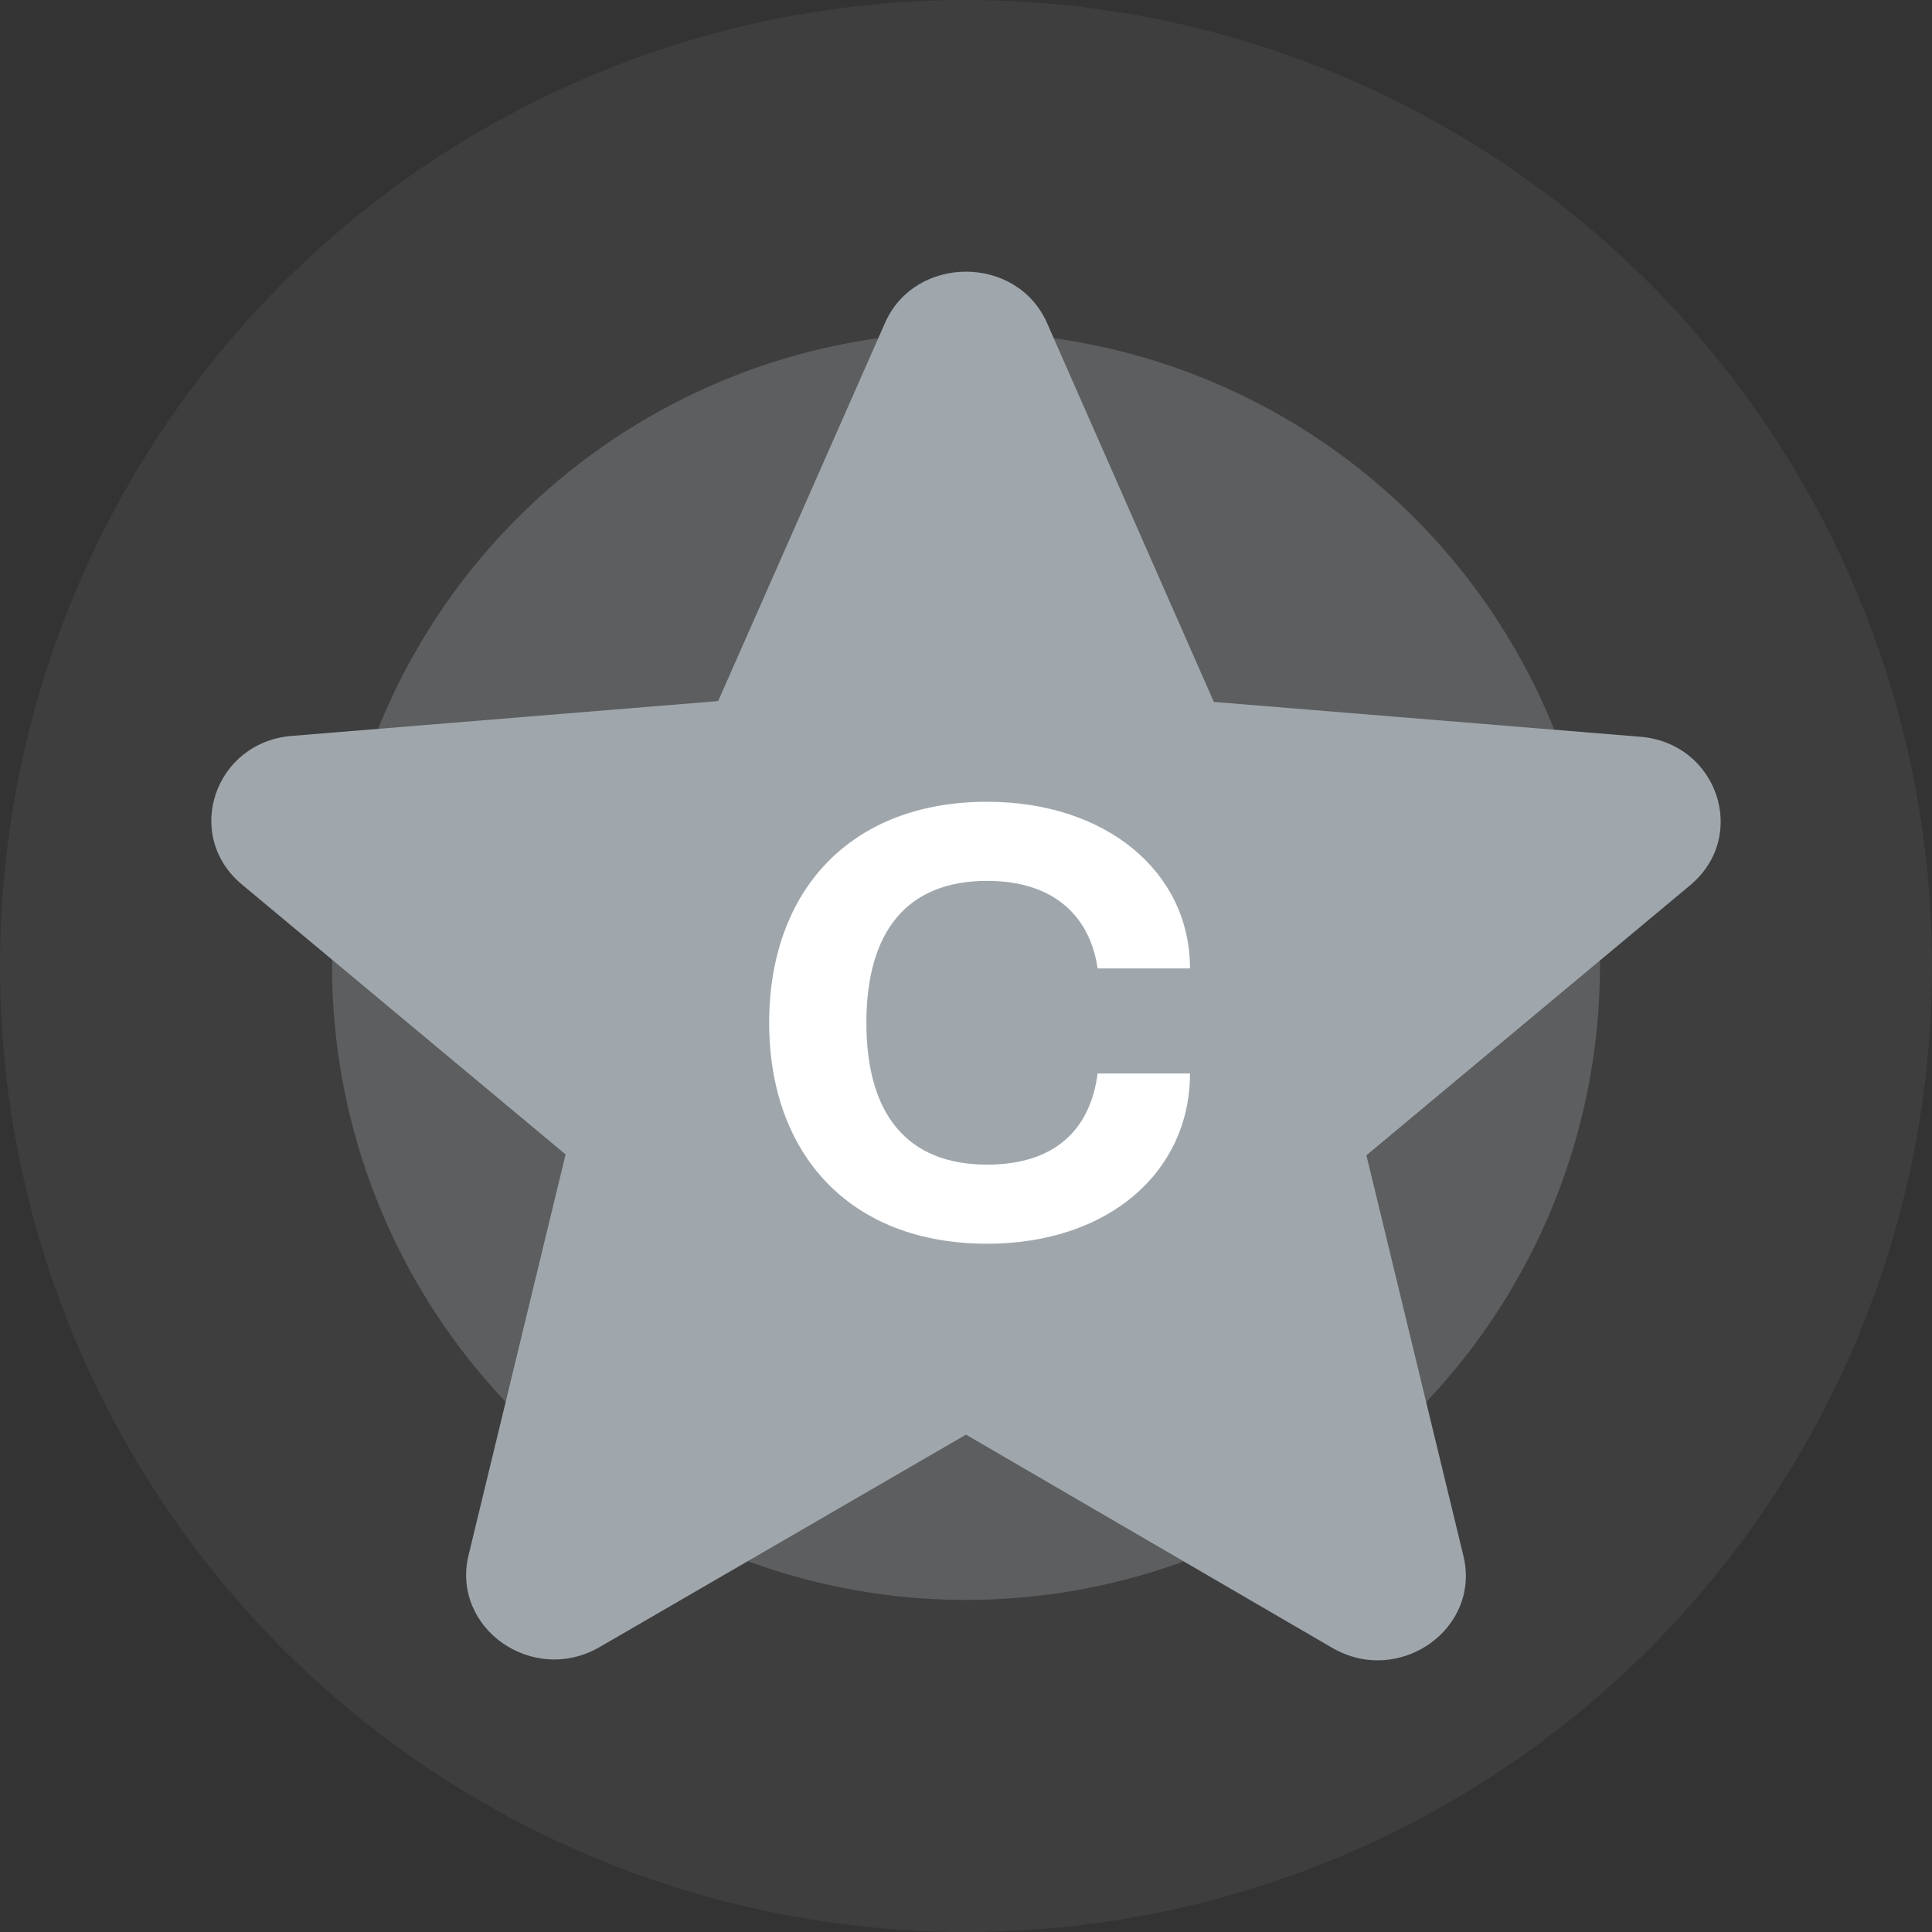
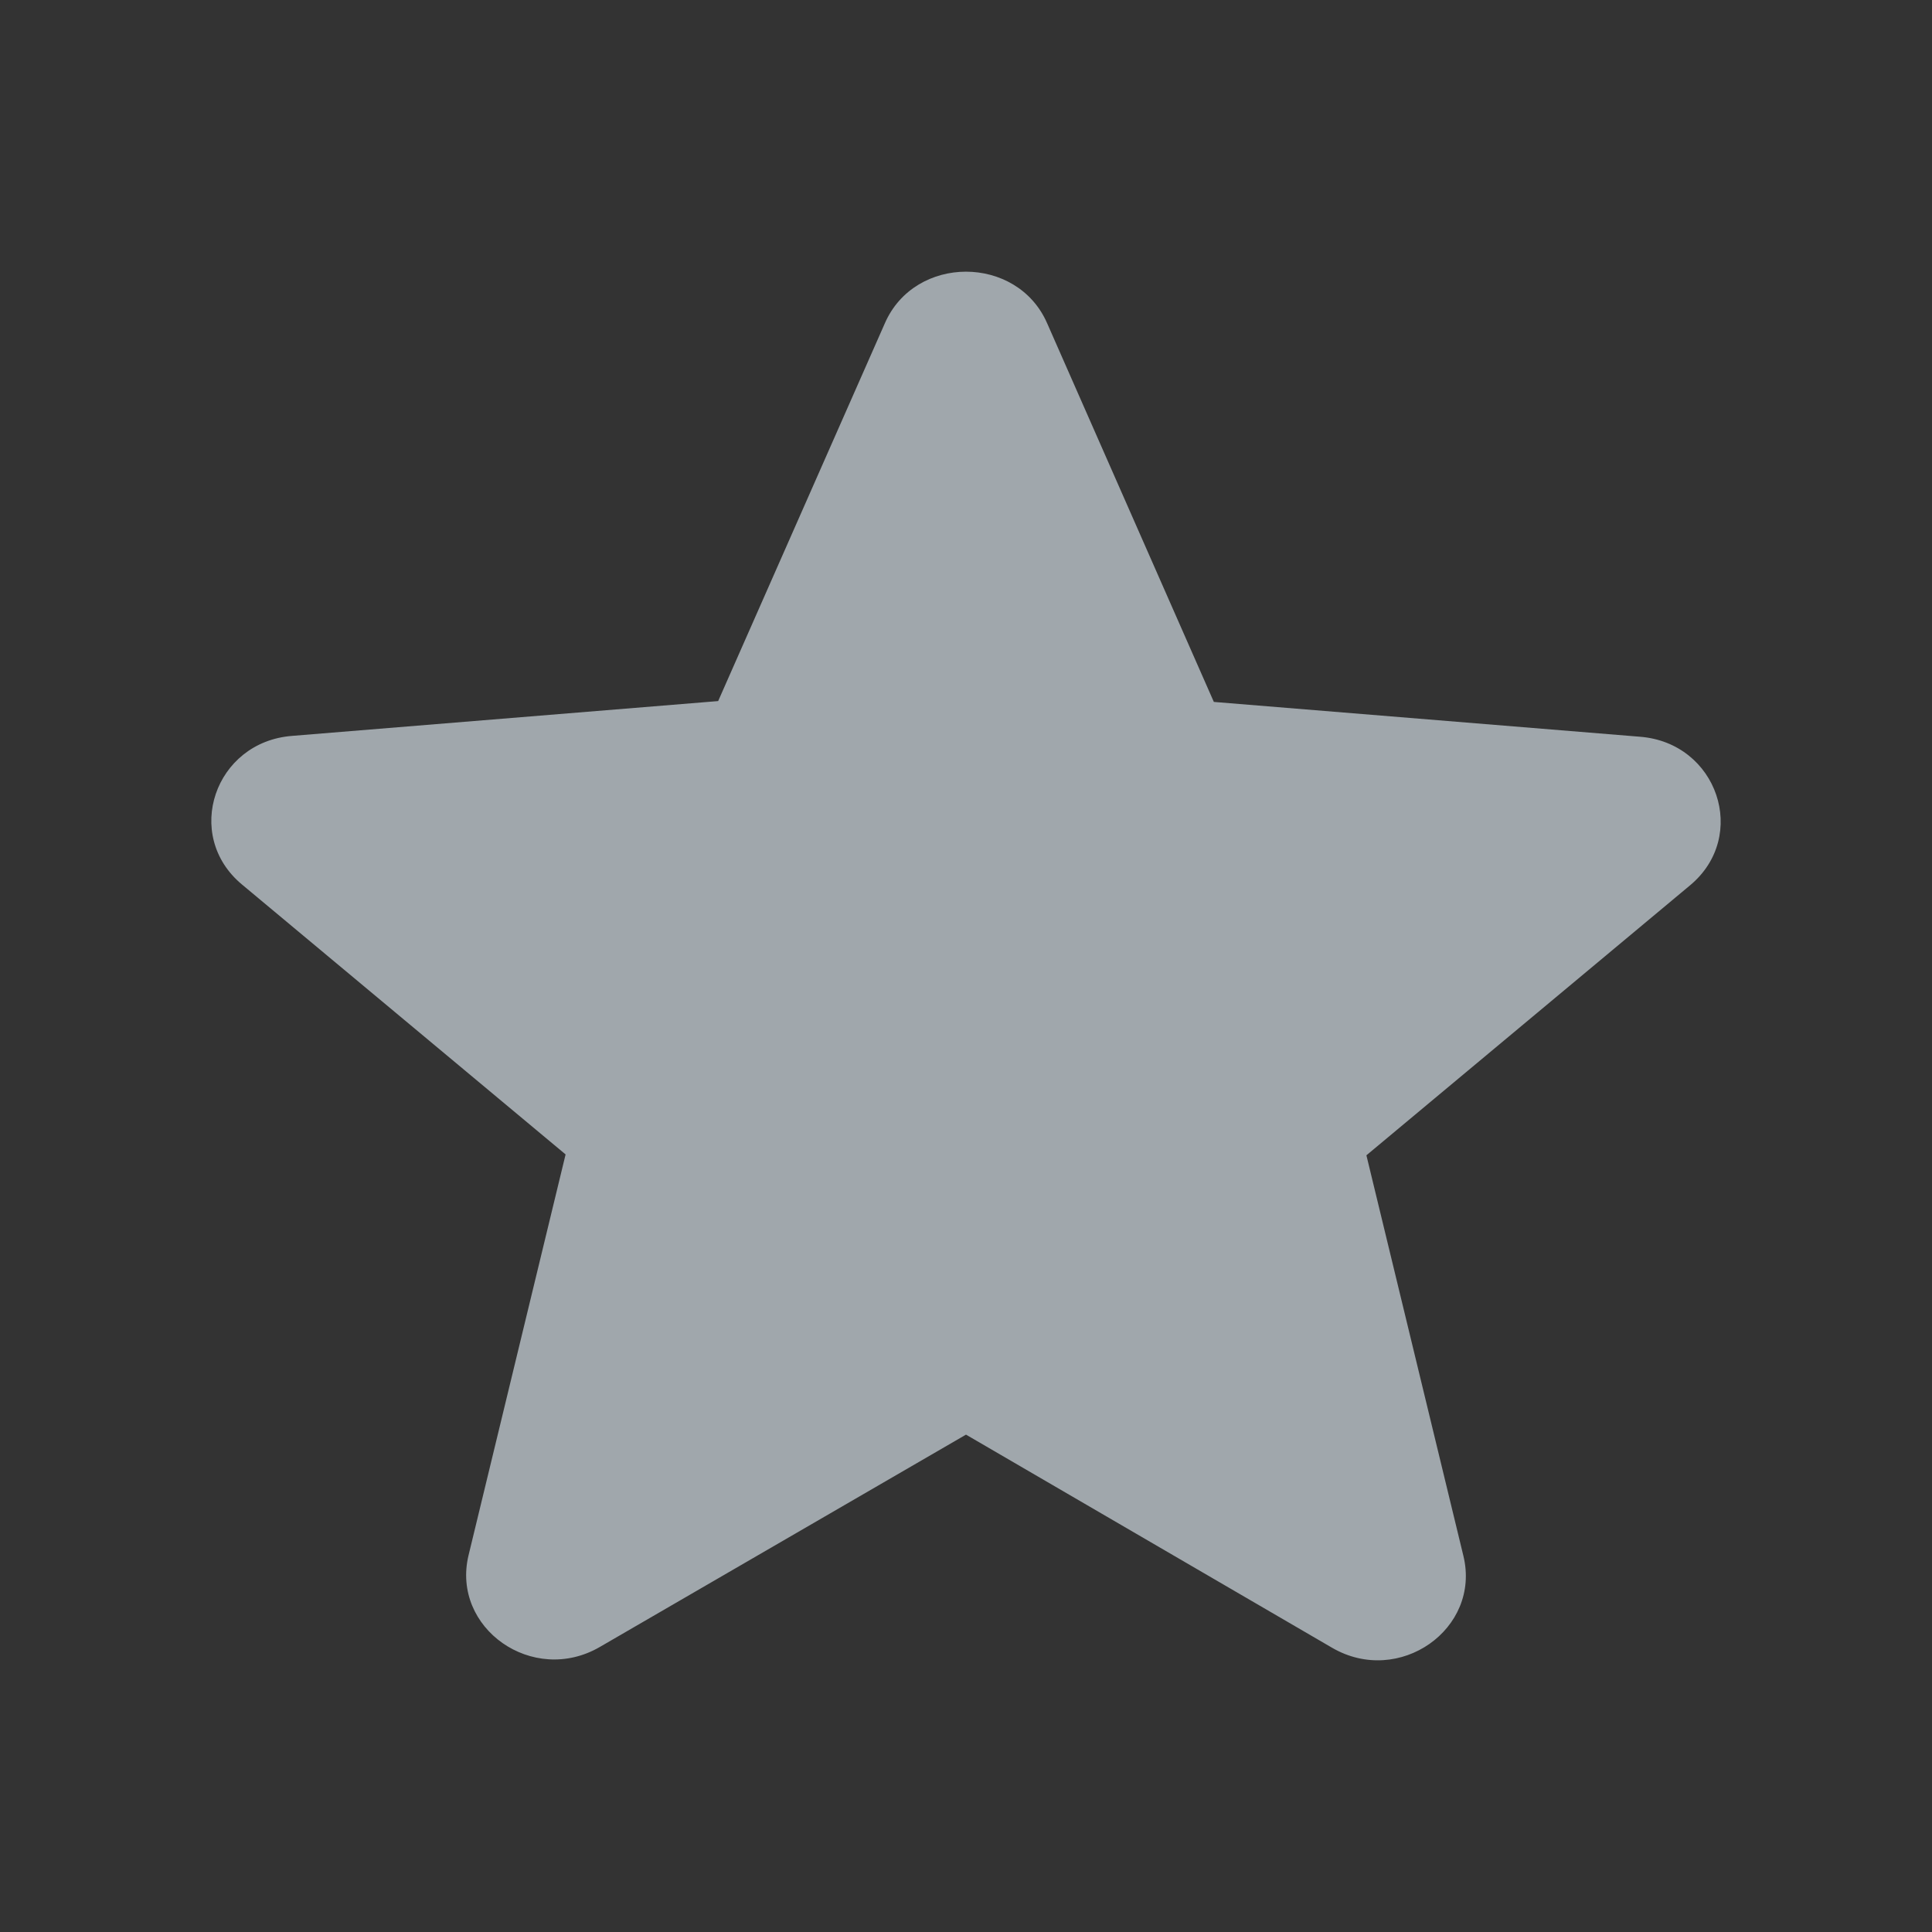
<svg xmlns="http://www.w3.org/2000/svg" width="64" height="64" viewBox="0 0 64 64" fill="none">
  <rect x="0" y="0" width="64" height="64" fill="#333333" stroke="none" />
-   <circle opacity="0.1" cx="32" cy="32" r="32" fill="#A0A7AC" />
-   <circle opacity="0.3" cx="32" cy="32" r="21" fill="#A0A7AC" />
  <path d="M32 47.524L44.125 54.583C46.345 55.877 49.062 53.964 48.478 51.545L45.264 38.271L55.986 29.327C57.944 27.696 56.892 24.602 54.321 24.405L40.21 23.252L34.688 10.709C33.694 8.43 30.305 8.43 29.312 10.709L23.79 23.224L9.679 24.377C7.108 24.574 6.056 27.668 8.014 29.299L18.736 38.242L15.522 51.517C14.938 53.936 17.655 55.849 19.875 54.555L32 47.524Z" fill="#A0A7AC" />
-   <path d="M32.7 41.2C28.14 41.2 25.48 38.22 25.48 33.88C25.48 29.54 28.14 26.56 32.7 26.56C36.64 26.56 39.42 28.88 39.42 32.08H36.36C36.12 30.42 34.98 29.18 32.7 29.18C30.04 29.18 28.7 30.86 28.7 33.88C28.7 36.9 30.04 38.58 32.7 38.58C34.94 38.58 36.12 37.42 36.36 35.56H39.42C39.42 38.82 36.72 41.2 32.7 41.2Z" fill="white" />
</svg>